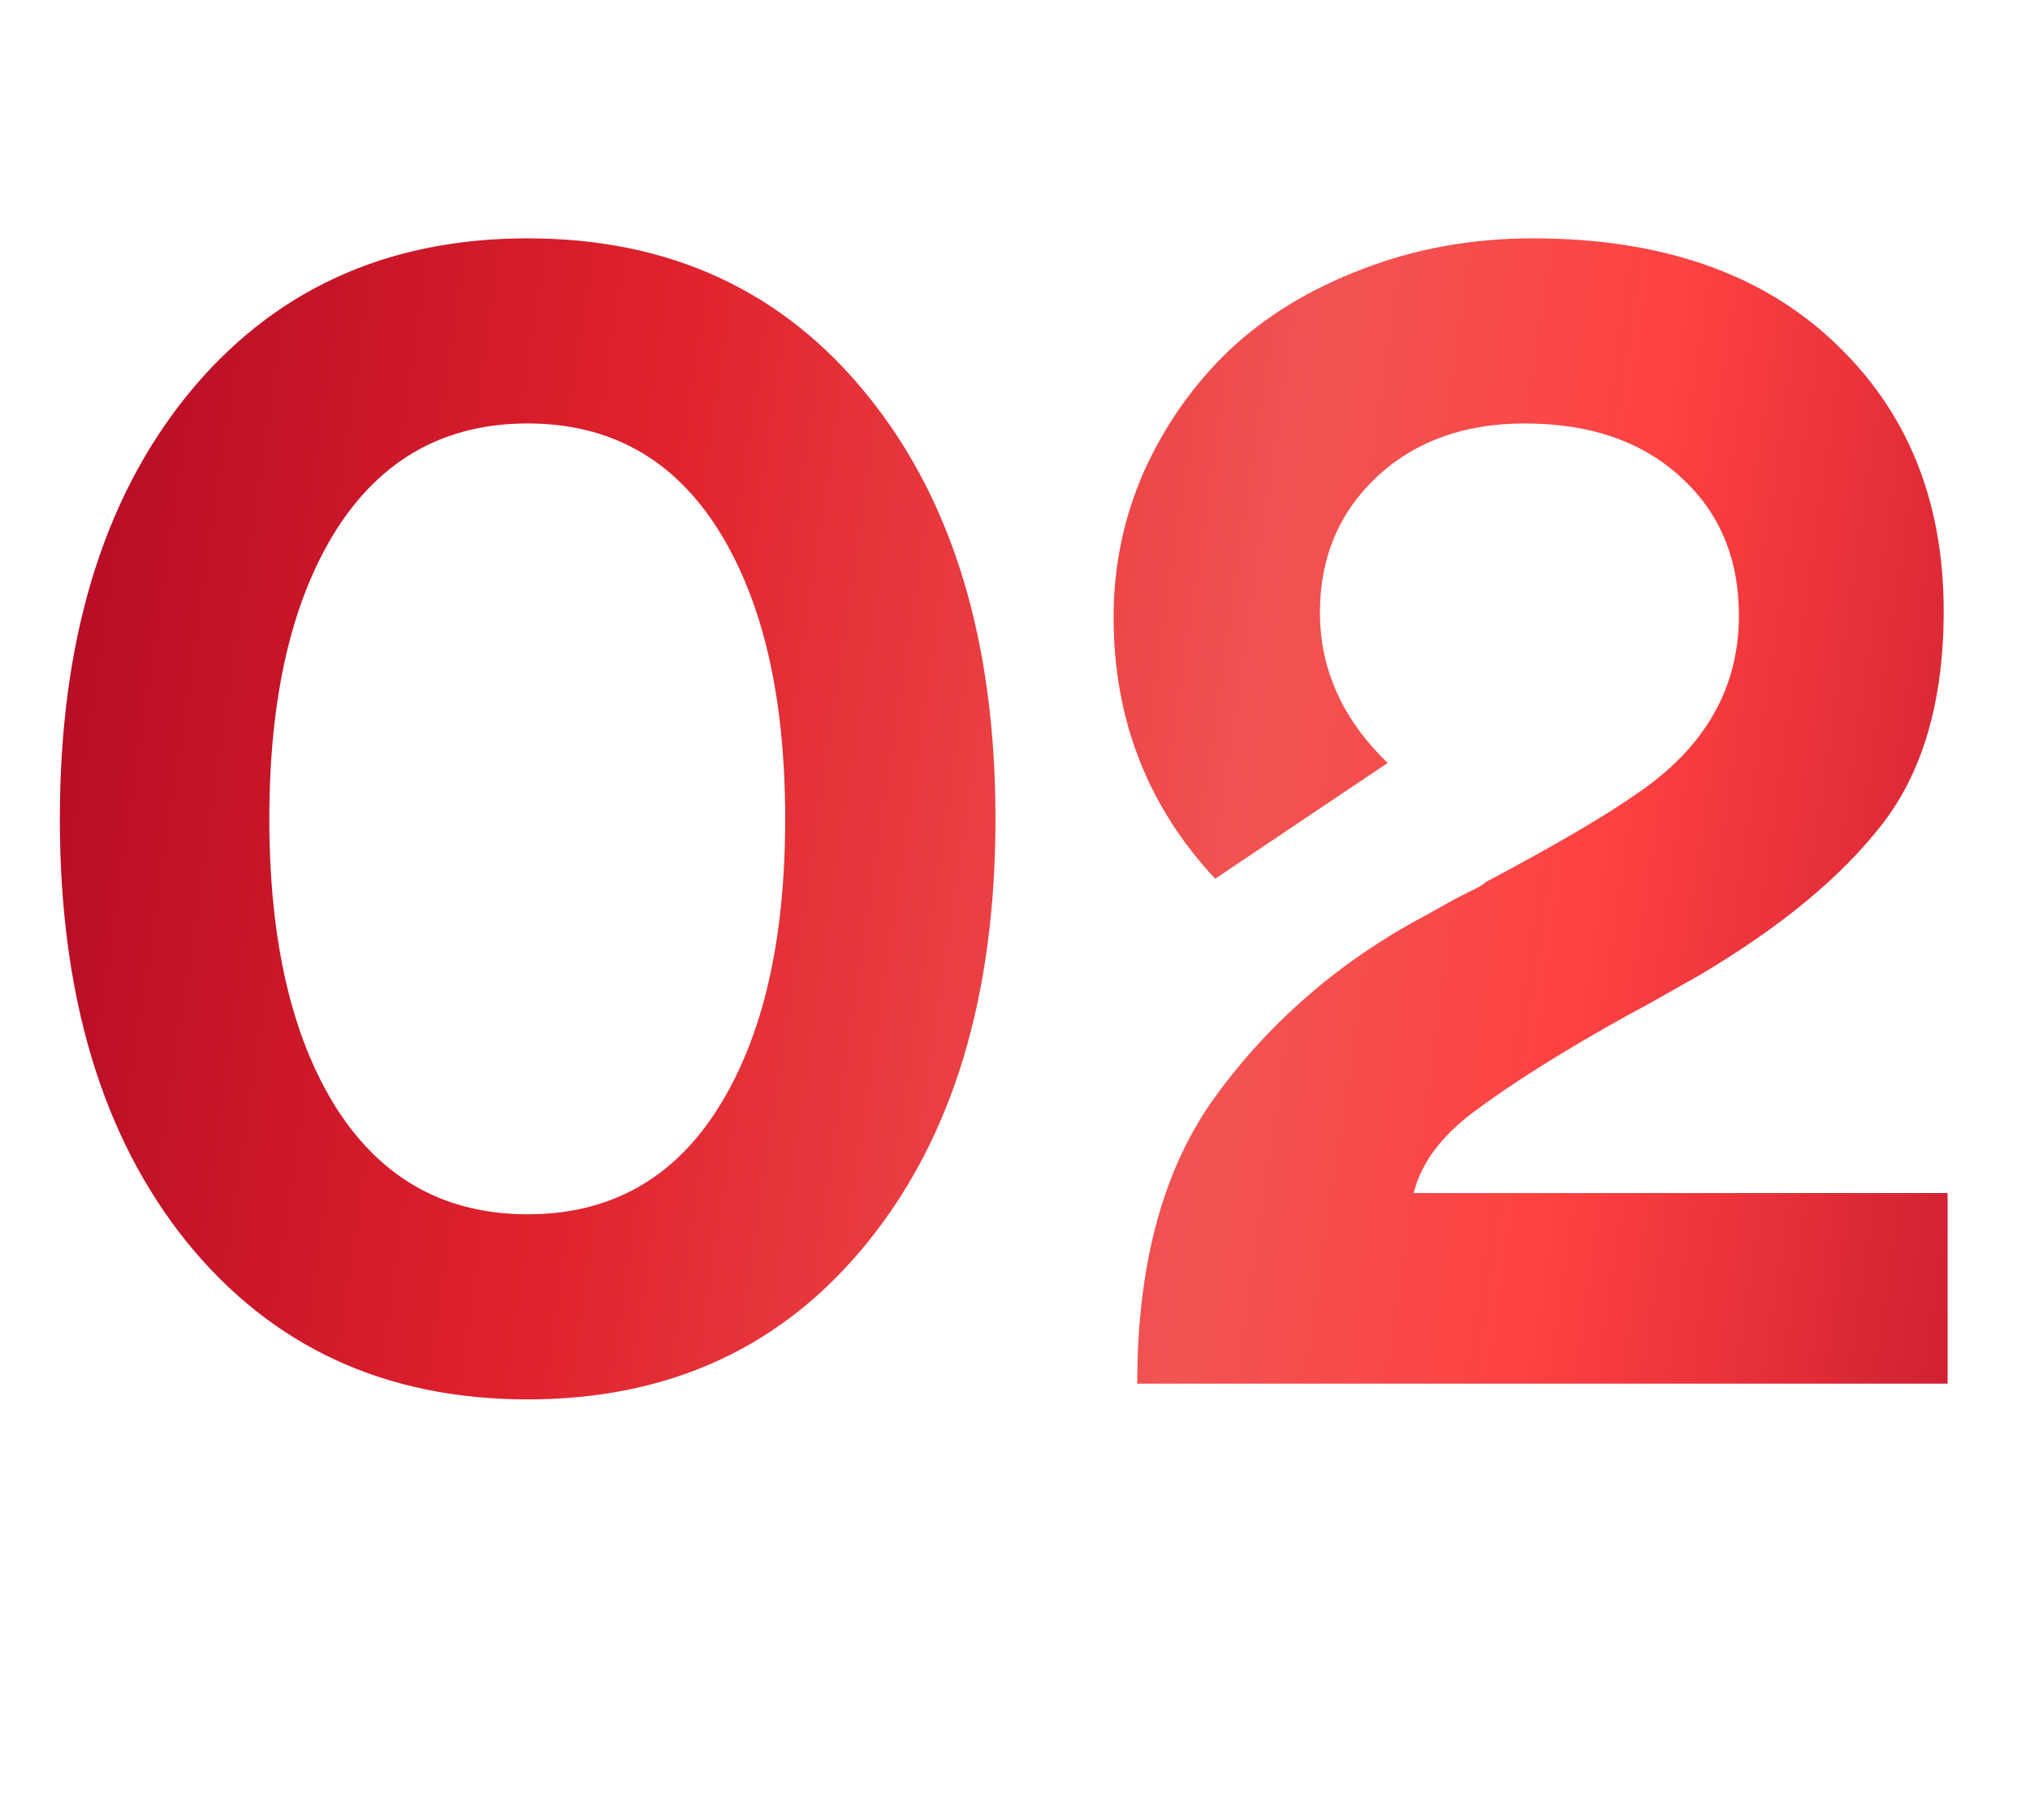
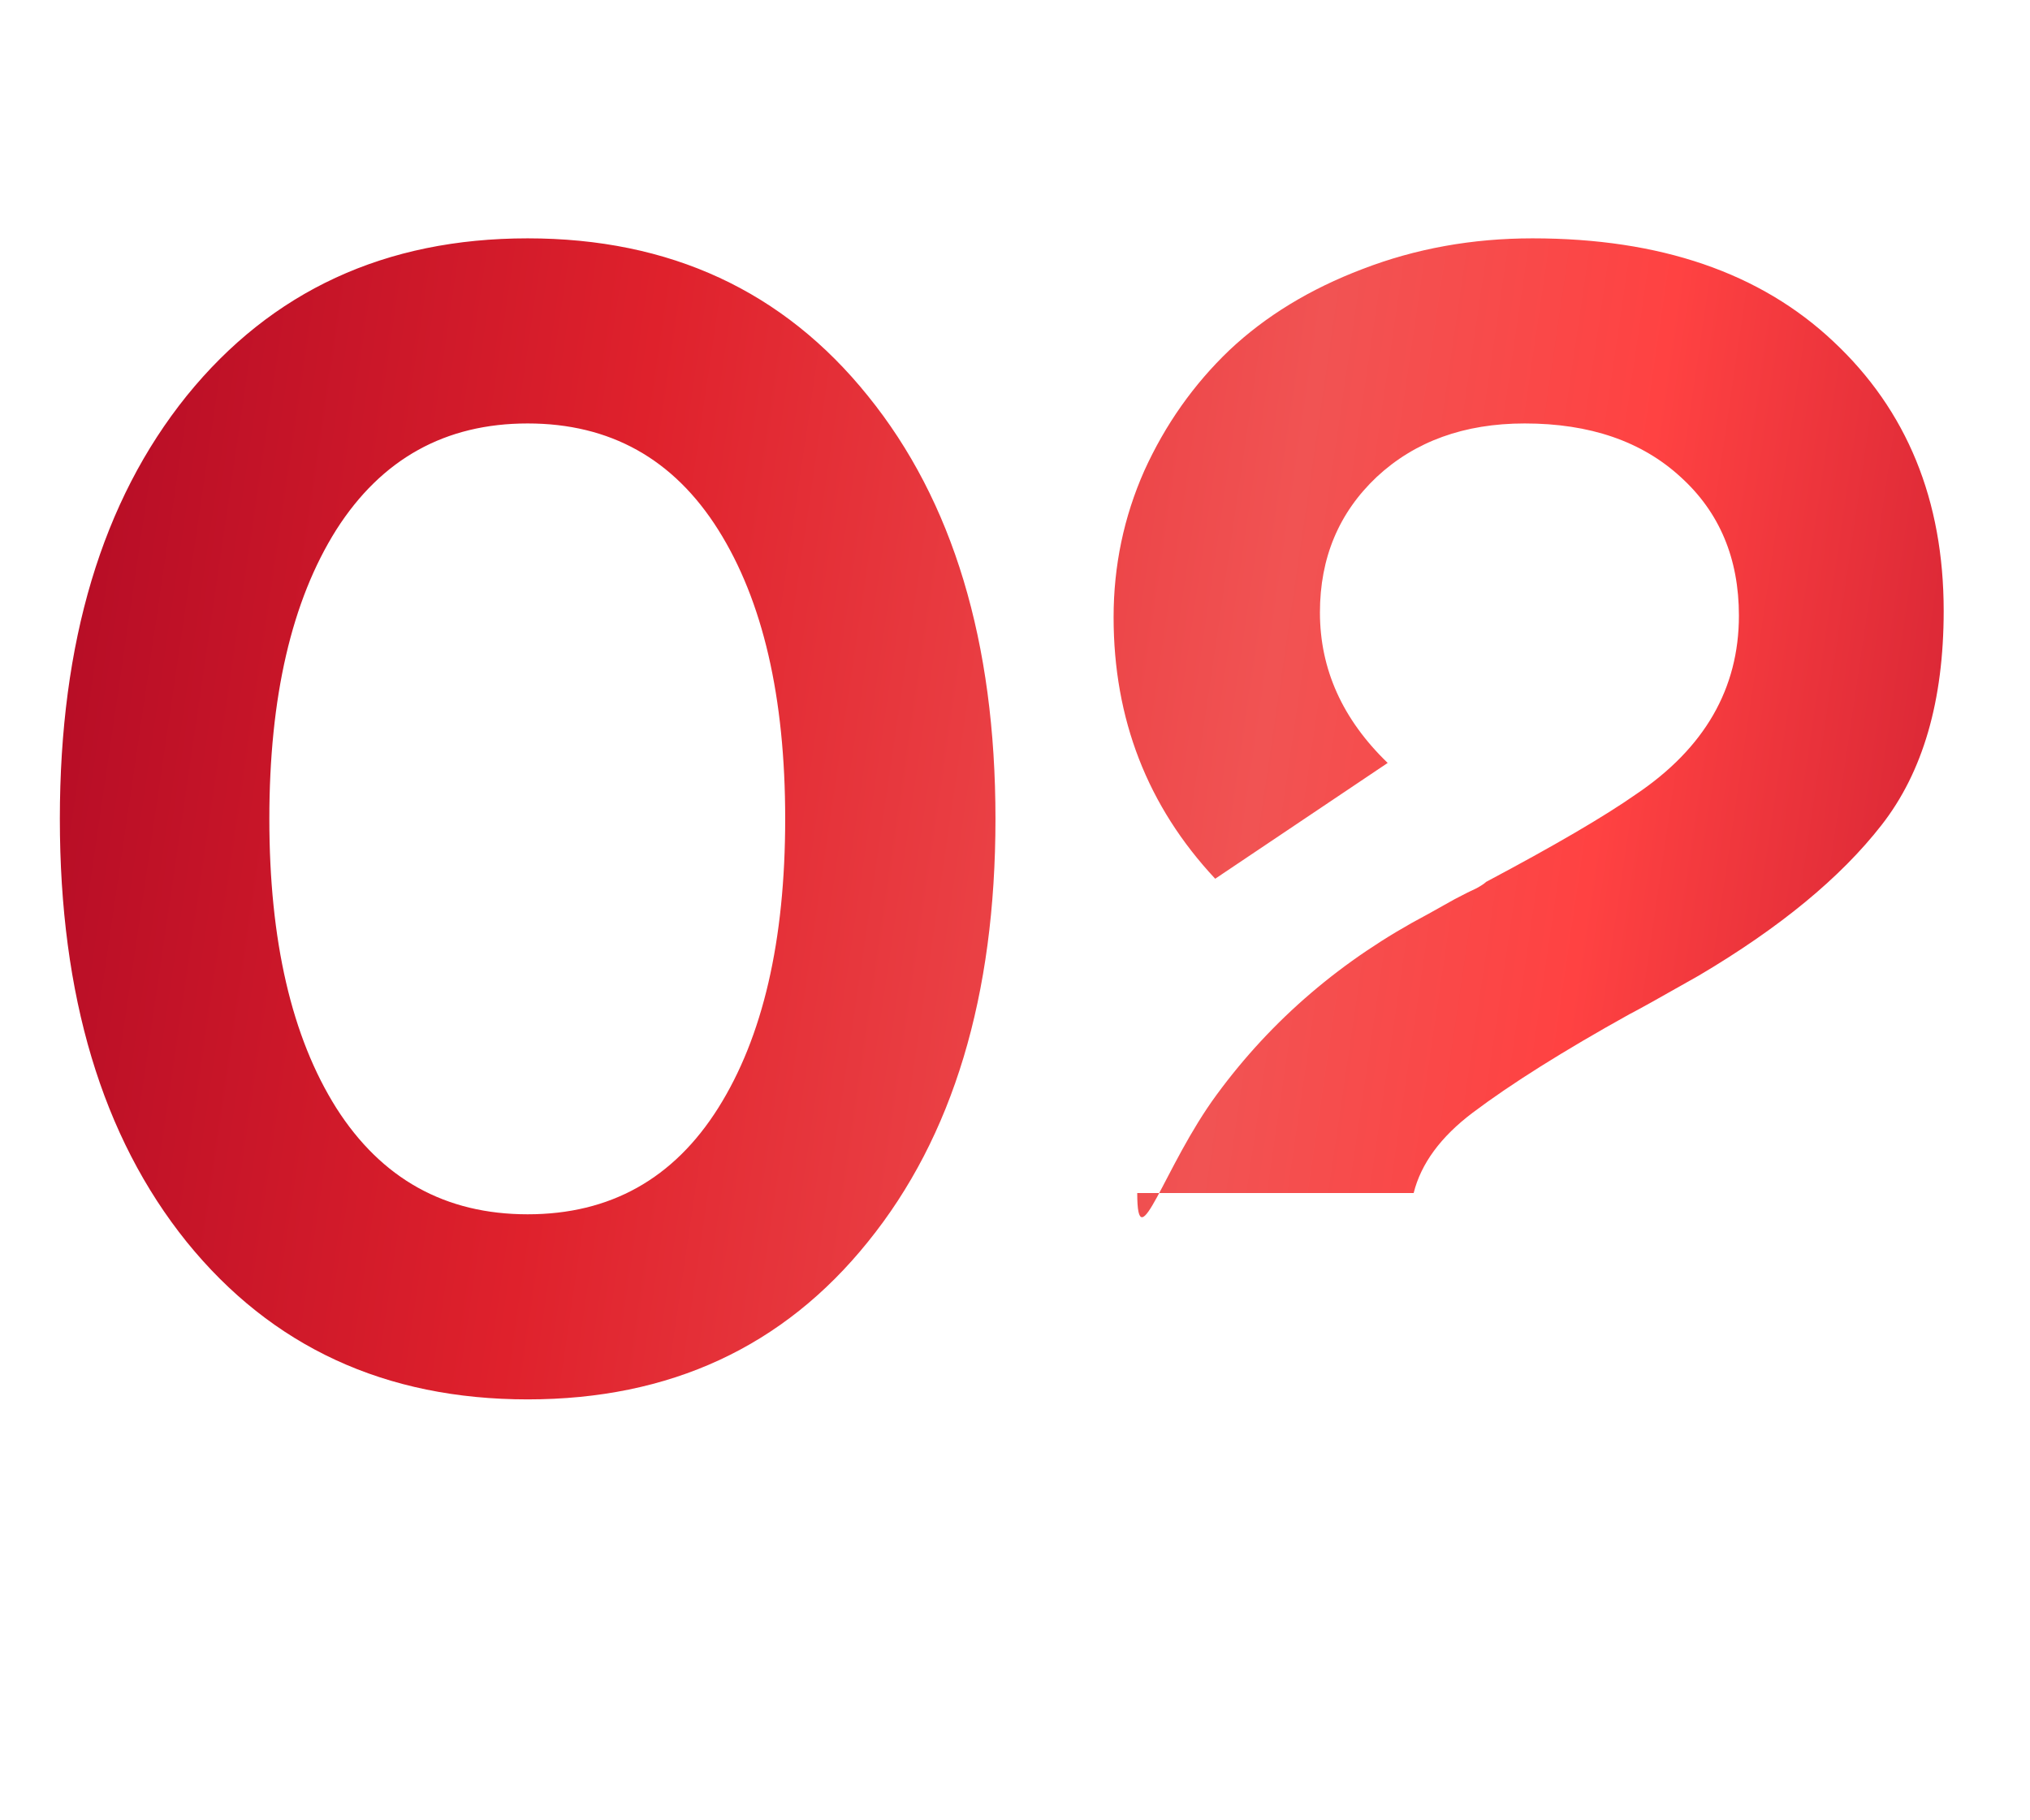
<svg xmlns="http://www.w3.org/2000/svg" width="135" height="121" viewBox="0 0 135 121" fill="none">
-   <path d="M12.413 82.573C6.791 75.589 3.98 66.214 3.98 54.448C3.98 42.681 6.791 33.306 12.413 26.323C18.069 19.339 25.628 15.848 35.091 15.848C44.553 15.848 52.095 19.339 57.717 26.323C63.373 33.306 66.201 42.681 66.201 54.448C66.201 66.214 63.373 75.589 57.717 82.573C52.095 89.556 44.553 93.047 35.091 93.047C25.628 93.047 18.069 89.556 12.413 82.573ZM47.765 73.669C50.733 68.955 52.217 62.548 52.217 54.448C52.217 46.347 50.733 39.94 47.765 35.226C44.797 30.513 40.573 28.156 35.091 28.156C29.609 28.156 25.367 30.513 22.364 35.226C19.396 39.94 17.912 46.347 17.912 54.448C17.912 62.548 19.396 68.955 22.364 73.669C25.367 78.383 29.609 80.74 35.091 80.74C40.573 80.74 44.797 78.383 47.765 73.669ZM94.955 60.785C95.513 60.471 96.107 60.139 96.735 59.79C97.399 59.441 97.888 59.196 98.202 59.057C98.516 58.882 98.726 58.742 98.83 58.638C103.369 56.228 106.686 54.291 108.781 52.824C113.355 49.751 115.642 45.788 115.642 40.935C115.642 37.129 114.351 34.057 111.767 31.717C109.183 29.343 105.726 28.156 101.397 28.156C97.381 28.156 94.099 29.343 91.55 31.717C89.036 34.092 87.779 37.094 87.779 40.726C87.779 44.496 89.281 47.831 92.284 50.729L80.814 58.428C76.309 53.61 74.057 47.813 74.057 41.04C74.057 37.618 74.738 34.371 76.1 31.298C77.496 28.226 79.382 25.555 81.756 23.285C84.165 21.015 87.116 19.217 90.608 17.89C94.134 16.529 97.905 15.848 101.92 15.848C110.405 15.848 117.074 18.135 121.927 22.709C126.816 27.283 129.26 33.254 129.26 40.621C129.26 46.592 127.881 51.34 125.122 54.867C122.399 58.358 118.348 61.693 112.971 64.87C110.388 66.337 108.851 67.192 108.362 67.436C103.963 69.881 100.489 72.063 97.94 73.983C95.81 75.589 94.501 77.37 94.012 79.325H129.522V92H75.629C75.629 83.969 77.392 77.562 80.918 72.779C84.585 67.786 89.263 63.788 94.955 60.785Z" fill="url(#paint0_linear_598_2378)" />
+   <path d="M12.413 82.573C6.791 75.589 3.98 66.214 3.98 54.448C3.98 42.681 6.791 33.306 12.413 26.323C18.069 19.339 25.628 15.848 35.091 15.848C44.553 15.848 52.095 19.339 57.717 26.323C63.373 33.306 66.201 42.681 66.201 54.448C66.201 66.214 63.373 75.589 57.717 82.573C52.095 89.556 44.553 93.047 35.091 93.047C25.628 93.047 18.069 89.556 12.413 82.573ZM47.765 73.669C50.733 68.955 52.217 62.548 52.217 54.448C52.217 46.347 50.733 39.94 47.765 35.226C44.797 30.513 40.573 28.156 35.091 28.156C29.609 28.156 25.367 30.513 22.364 35.226C19.396 39.94 17.912 46.347 17.912 54.448C17.912 62.548 19.396 68.955 22.364 73.669C25.367 78.383 29.609 80.74 35.091 80.74C40.573 80.74 44.797 78.383 47.765 73.669ZM94.955 60.785C95.513 60.471 96.107 60.139 96.735 59.79C97.399 59.441 97.888 59.196 98.202 59.057C98.516 58.882 98.726 58.742 98.83 58.638C103.369 56.228 106.686 54.291 108.781 52.824C113.355 49.751 115.642 45.788 115.642 40.935C115.642 37.129 114.351 34.057 111.767 31.717C109.183 29.343 105.726 28.156 101.397 28.156C97.381 28.156 94.099 29.343 91.55 31.717C89.036 34.092 87.779 37.094 87.779 40.726C87.779 44.496 89.281 47.831 92.284 50.729L80.814 58.428C76.309 53.61 74.057 47.813 74.057 41.04C74.057 37.618 74.738 34.371 76.1 31.298C77.496 28.226 79.382 25.555 81.756 23.285C84.165 21.015 87.116 19.217 90.608 17.89C94.134 16.529 97.905 15.848 101.92 15.848C110.405 15.848 117.074 18.135 121.927 22.709C126.816 27.283 129.26 33.254 129.26 40.621C129.26 46.592 127.881 51.34 125.122 54.867C122.399 58.358 118.348 61.693 112.971 64.87C110.388 66.337 108.851 67.192 108.362 67.436C103.963 69.881 100.489 72.063 97.94 73.983C95.81 75.589 94.501 77.37 94.012 79.325H129.522H75.629C75.629 83.969 77.392 77.562 80.918 72.779C84.585 67.786 89.263 63.788 94.955 60.785Z" fill="url(#paint0_linear_598_2378)" />
  <defs>
    <linearGradient id="paint0_linear_598_2378" x1="-12.307" y1="-10.734" x2="168.683" y2="15.845" gradientUnits="userSpaceOnUse">
      <stop stop-color="#9C0022" />
      <stop offset="0.328" stop-color="#DF212C" />
      <stop offset="0.568" stop-color="#F15353" />
      <stop offset="0.693" stop-color="#FF4242" />
      <stop offset="1" stop-color="#A40024" />
    </linearGradient>
  </defs>
</svg>